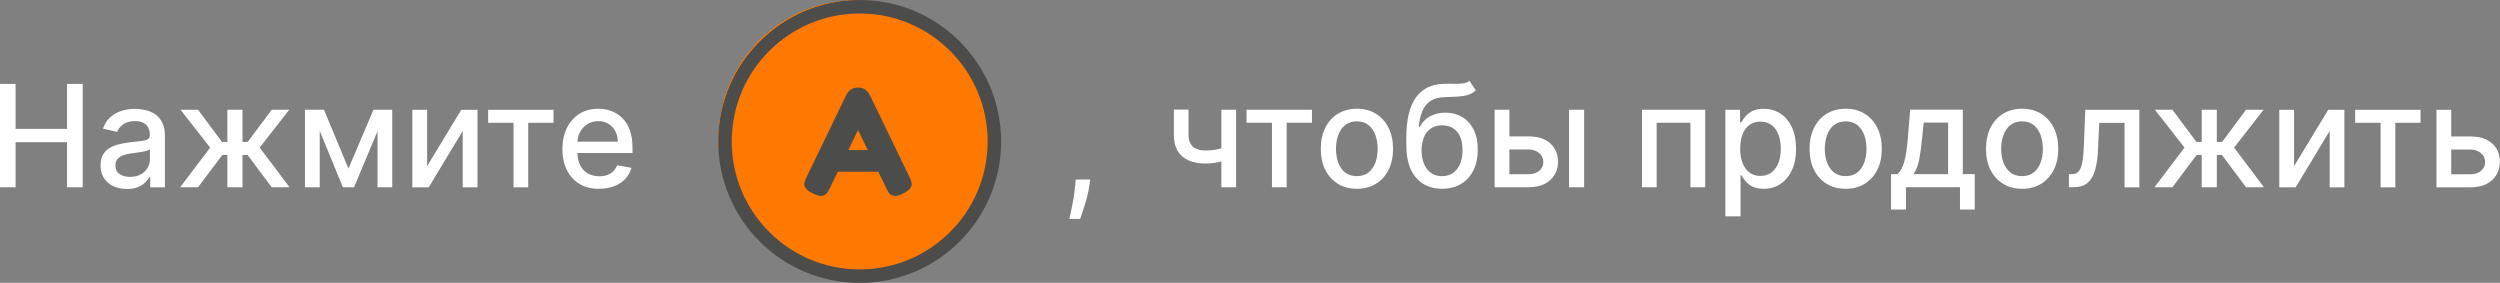
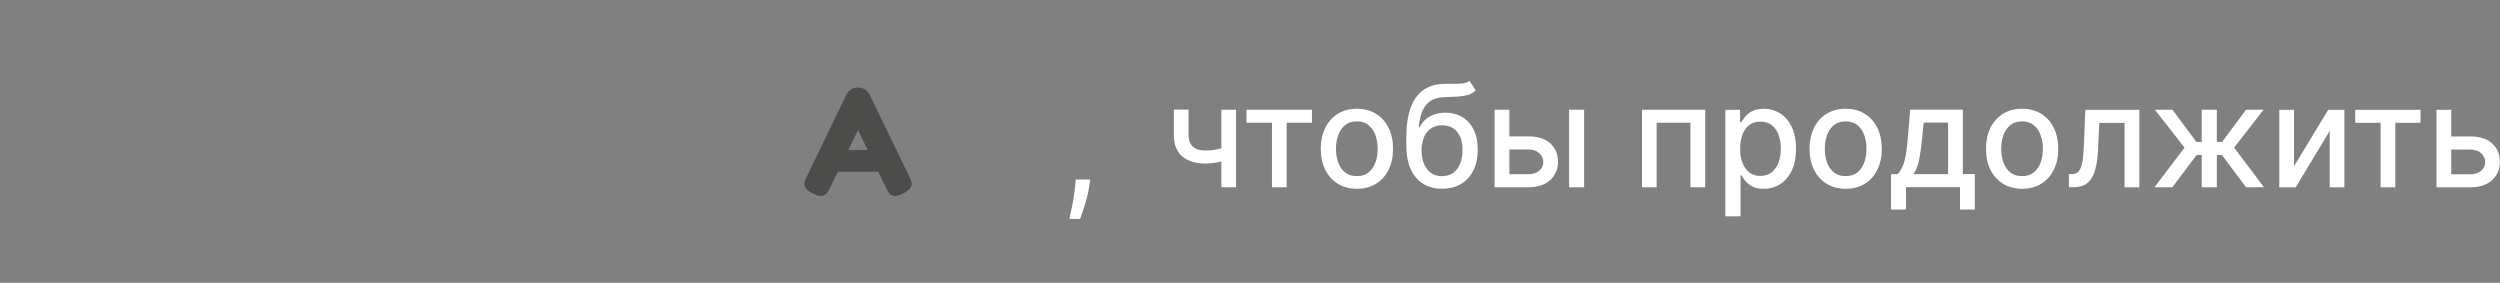
<svg xmlns="http://www.w3.org/2000/svg" id="_Слой_2" data-name="Слой 2" viewBox="0 0 370.63 41.93">
  <rect x="0" y="0" width="370.63" height="41.93" fill="#808080" stroke="none" />
  <defs>
    <style> .cls-1 { fill: none; stroke: #4c4d4b; stroke-width: 2px; } .cls-2 { fill: #ff7900; } .cls-2, .cls-3, .cls-4 { stroke-width: 0px; } .cls-3 { fill: #4c4d4b; } .cls-4 { fill: #fff; } </style>
  </defs>
  <g id="Layer_3" data-name="Layer 3">
    <g>
-       <path class="cls-4" d="m0,27.76v-15.32h2.31v6.66h7.63v-6.66h2.32v15.32h-2.32v-6.68H2.31v6.68H0Zm18.79.25c-.73,0-1.39-.13-1.97-.4-.59-.27-1.05-.67-1.4-1.19-.34-.52-.51-1.15-.51-1.91,0-.65.12-1.18.37-1.6.25-.42.59-.75,1.01-.99.42-.24.9-.43,1.42-.55.52-.12,1.06-.22,1.6-.28.69-.08,1.25-.14,1.68-.19.43-.05.74-.14.93-.26s.29-.31.29-.58v-.05c0-.65-.18-1.16-.55-1.52-.36-.36-.91-.54-1.63-.54s-1.35.17-1.78.5c-.43.33-.73.69-.89,1.1l-2.1-.48c.25-.7.61-1.26,1.09-1.69.48-.43,1.04-.75,1.67-.94.63-.2,1.29-.3,1.98-.3.46,0,.94.05,1.46.16.52.1,1,.3,1.45.58.45.28.83.69,1.11,1.22.29.52.43,1.2.43,2.04v7.63h-2.18v-1.57h-.09c-.15.29-.36.57-.65.85s-.66.51-1.11.7c-.45.18-1,.28-1.63.28Zm.49-1.79c.62,0,1.15-.12,1.59-.37.44-.24.78-.56,1.01-.96.23-.4.35-.83.35-1.28v-1.48c-.08.08-.23.15-.46.22-.22.07-.48.12-.77.17-.29.04-.57.09-.85.13-.27.03-.5.07-.69.09-.43.05-.83.15-1.19.28-.35.13-.64.32-.85.56-.21.24-.31.56-.31.96,0,.55.2.97.61,1.26.41.28.93.42,1.56.42Zm7.43,1.54l4.45-5.88-4.4-5.61h2.6l3.55,4.77h.8v-4.77h2.24v4.77h.78l3.55-4.77h2.6l-4.38,5.61,4.43,5.88h-2.65l-3.58-4.79h-.75v4.79h-2.24v-4.79h-.75l-3.6,4.79h-2.66Zm24.95-2.77l3.71-8.72h1.93l-4.81,11.49h-1.66l-4.71-11.49h1.91l3.63,8.72Zm-4.26-8.72v11.49h-2.19v-11.49h2.19Zm8.57,11.49v-11.49h2.18v11.49h-2.18Zm7.35-3.13l5.06-8.35h2.41v11.49h-2.19v-8.36l-5.04,8.36h-2.43v-11.49h2.19v8.35Zm9.05-6.42v-1.93h9.69v1.93h-3.75v9.56h-2.18v-9.56h-3.76Zm16.47,9.79c-1.13,0-2.11-.24-2.92-.73-.81-.49-1.44-1.17-1.88-2.06-.44-.89-.66-1.93-.66-3.12s.22-2.21.66-3.11c.44-.9,1.06-1.6,1.85-2.1.8-.5,1.73-.76,2.8-.76.65,0,1.28.11,1.88.32s1.15.55,1.64,1.01c.48.46.87,1.05,1.14,1.79.28.73.42,1.61.42,2.65v.79h-9.13v-1.68h6.94c0-.59-.12-1.11-.36-1.56-.24-.46-.58-.82-1.01-1.08-.43-.26-.93-.4-1.51-.4-.63,0-1.18.16-1.65.46-.46.3-.82.7-1.08,1.2-.25.49-.37,1.02-.37,1.59v1.31c0,.77.13,1.42.4,1.96.27.54.66.95,1.14,1.23.49.28,1.06.42,1.71.42.42,0,.81-.06,1.16-.18.35-.12.65-.31.9-.55s.45-.55.58-.9l2.12.38c-.17.62-.47,1.17-.91,1.64-.43.46-.98.83-1.64,1.08-.65.25-1.4.38-2.24.38Z" />
      <path class="cls-4" d="m183.25,16.27v11.49h-2.18v-11.49h2.18Zm-.95,5.33v1.93c-.34.14-.71.26-1.09.37-.38.1-.78.19-1.22.25-.42.06-.86.09-1.32.09-1.42,0-2.55-.35-3.39-1.04-.83-.7-1.25-1.77-1.25-3.2v-3.75h2.17v3.75c0,.54.11.98.31,1.32.19.34.48.59.85.75.36.16.8.24,1.31.24.67,0,1.29-.06,1.87-.19.57-.13,1.16-.3,1.76-.52Zm2.5-3.4v-1.93h9.7v1.93h-3.75v9.56h-2.18v-9.56h-3.76Zm16.36,9.79c-1.07,0-2.01-.25-2.81-.74-.8-.49-1.43-1.18-1.87-2.07-.45-.89-.67-1.92-.67-3.11s.22-2.23.67-3.13c.44-.89,1.06-1.59,1.87-2.08.8-.49,1.74-.74,2.81-.74s2.02.25,2.82.74c.8.49,1.43,1.19,1.87,2.08.45.89.67,1.93.67,3.13s-.22,2.22-.67,3.11c-.44.89-1.06,1.58-1.87,2.07-.8.49-1.74.74-2.82.74Zm0-1.88c.7,0,1.28-.18,1.73-.55.46-.37.8-.86,1.02-1.47.22-.61.33-1.29.33-2.03s-.11-1.41-.33-2.02c-.22-.62-.56-1.11-1.02-1.49-.45-.37-1.03-.56-1.73-.56s-1.28.19-1.75.56c-.46.37-.79.87-1.02,1.49-.22.61-.33,1.29-.33,2.02s.11,1.41.33,2.03c.23.61.56,1.1,1.02,1.47.47.37,1.05.55,1.75.55Zm16.7-14.12l.93,1.41c-.34.31-.74.54-1.17.67-.44.13-.94.21-1.51.25-.56.03-1.22.06-1.94.08-.83.02-1.51.2-2.05.54-.53.33-.94.82-1.23,1.47-.28.64-.47,1.45-.55,2.42h.13c.37-.71.9-1.25,1.56-1.6.67-.35,1.42-.53,2.25-.53.93,0,1.75.21,2.48.64.72.42,1.29,1.04,1.7,1.86.42.81.62,1.81.62,2.98s-.21,2.22-.65,3.09c-.44.87-1.05,1.54-1.85,2.01-.78.47-1.71.7-2.79.7s-2.01-.24-2.8-.73c-.79-.49-1.41-1.21-1.85-2.17-.43-.96-.65-2.14-.65-3.54v-1.14c0-2.63.47-4.6,1.41-5.93.94-1.33,2.34-2.01,4.2-2.04.6-.02,1.14-.02,1.62,0,.47,0,.89-.02,1.24-.07.35-.05.65-.18.89-.37Zm-4.05,14.12c.62,0,1.16-.16,1.61-.47.45-.32.8-.77,1.04-1.35.25-.58.36-1.27.36-2.06s-.11-1.44-.36-1.98c-.24-.54-.59-.96-1.04-1.24-.46-.29-1-.43-1.63-.43-.47,0-.89.08-1.26.25-.36.16-.68.4-.95.71-.26.31-.46.7-.6,1.15-.14.45-.22.96-.23,1.55,0,1.19.28,2.13.81,2.83.56.7,1.3,1.05,2.25,1.05Zm9.46-5.89h3.34c1.4,0,2.48.35,3.24,1.05.76.7,1.13,1.6,1.13,2.7,0,.72-.16,1.36-.51,1.94-.34.57-.83,1.03-1.48,1.36-.65.33-1.45.49-2.38.49h-5.03v-11.49h2.19v9.56h2.83c.64,0,1.17-.17,1.58-.5.41-.34.62-.77.62-1.29,0-.55-.21-1-.62-1.35-.41-.35-.94-.53-1.58-.53h-3.34v-1.93Zm9.35,7.54v-11.49h2.23v11.49h-2.23Zm10.81,0v-11.49h9.37v11.49h-2.19v-9.56h-5.01v9.56h-2.17Zm12.36,4.31v-15.79h2.18v1.86h.19c.12-.24.32-.52.56-.83.25-.31.58-.59,1.02-.82.43-.24,1.01-.36,1.71-.36.93,0,1.76.23,2.49.7.73.47,1.29,1.14,1.71,2.03.41.88.62,1.95.62,3.19s-.2,2.31-.62,3.19c-.41.88-.98,1.56-1.7,2.04-.72.47-1.54.71-2.47.71-.7,0-1.27-.12-1.71-.35-.44-.23-.78-.51-1.03-.82-.25-.31-.44-.59-.57-.84h-.13v6.09h-2.24Zm2.19-10.05c0,.81.11,1.52.35,2.12.23.61.57,1.08,1.01,1.43.44.34.99.51,1.63.51s1.23-.18,1.68-.53c.45-.36.79-.84,1.02-1.46s.34-1.3.34-2.07-.11-1.44-.34-2.04c-.22-.6-.56-1.08-1.01-1.43-.45-.35-1.01-.52-1.68-.52-.64,0-1.2.17-1.64.5-.45.33-.78.8-1.01,1.4s-.34,1.3-.34,2.09Zm15.65,5.97c-1.08,0-2.02-.25-2.82-.74-.8-.49-1.43-1.18-1.87-2.07-.45-.89-.67-1.92-.67-3.11s.22-2.23.67-3.13c.44-.89,1.06-1.59,1.87-2.08.8-.49,1.74-.74,2.82-.74s2.01.25,2.81.74c.8.49,1.43,1.19,1.87,2.08.45.89.67,1.93.67,3.13s-.22,2.22-.67,3.11c-.44.89-1.06,1.58-1.87,2.07-.8.49-1.74.74-2.81.74Zm0-1.88c.7,0,1.28-.18,1.74-.55.45-.37.79-.86,1.01-1.47s.33-1.29.33-2.03-.11-1.41-.33-2.02c-.22-.62-.56-1.11-1.01-1.49-.46-.37-1.04-.56-1.74-.56s-1.28.19-1.75.56c-.45.37-.79.87-1.02,1.49-.21.61-.33,1.29-.33,2.02s.11,1.41.33,2.03c.23.61.57,1.1,1.02,1.47.47.37,1.05.55,1.75.55Zm6.72,4.96v-5.25h.94c.24-.22.44-.48.6-.79.17-.3.32-.67.43-1.08.11-.42.22-.91.3-1.47.08-.56.15-1.21.21-1.93l.36-4.29h7.8v9.55h1.77v5.25h-2.19v-3.31h-8v3.31h-2.22Zm3.33-5.25h5.13v-7.64h-3.62l-.24,2.37c-.11,1.21-.26,2.25-.43,3.14-.18.88-.46,1.59-.84,2.12Zm16.1,2.17c-1.07,0-2.01-.25-2.81-.74-.8-.49-1.43-1.18-1.88-2.07-.44-.89-.66-1.92-.66-3.11s.22-2.23.66-3.13c.45-.89,1.07-1.59,1.88-2.08.8-.49,1.74-.74,2.81-.74s2.02.25,2.82.74c.8.49,1.43,1.19,1.87,2.08.45.89.67,1.93.67,3.13s-.22,2.22-.67,3.11c-.44.89-1.06,1.58-1.87,2.07-.8.49-1.74.74-2.82.74Zm0-1.88c.7,0,1.27-.18,1.73-.55.46-.37.8-.86,1.02-1.47s.33-1.29.33-2.03-.11-1.41-.33-2.02c-.22-.62-.56-1.11-1.02-1.49-.46-.37-1.03-.56-1.73-.56s-1.28.19-1.75.56c-.46.37-.79.87-1.02,1.49-.22.61-.33,1.29-.33,2.02s.11,1.41.33,2.03c.23.61.56,1.1,1.02,1.47.47.37,1.05.55,1.75.55Zm6.94,1.65v-1.94s.4,0,.4,0c.32,0,.58-.07.8-.2.22-.14.39-.37.54-.7s.25-.78.33-1.36c.07-.58.12-1.32.16-2.2l.2-5.08h8.01v11.49h-2.19v-9.56h-3.75l-.18,3.9c-.04.95-.13,1.77-.29,2.48-.14.71-.35,1.3-.63,1.77-.29.47-.64.82-1.08,1.05-.44.23-.97.34-1.6.34h-.72Zm12.69,0l4.45-5.88-4.39-5.61h2.6l3.55,4.77h.79v-4.77h2.24v4.77h.78l3.55-4.77h2.6l-4.37,5.61,4.43,5.88h-2.66l-3.58-4.79h-.75v4.79h-2.24v-4.79h-.75l-3.6,4.79h-2.66Zm20.69-3.13l5.06-8.35h2.4v11.49h-2.18v-8.36l-5.04,8.36h-2.43v-11.49h2.19v8.35Zm9.06-6.42v-1.93h9.69v1.93h-3.74v9.56h-2.18v-9.56h-3.76Zm13.74,2.02h3.33c1.41,0,2.49.35,3.25,1.05.76.7,1.13,1.6,1.13,2.7,0,.72-.16,1.36-.51,1.94-.34.57-.83,1.03-1.48,1.36-.66.33-1.45.49-2.39.49h-5.02v-11.49h2.19v9.56h2.82c.65,0,1.18-.17,1.59-.5.41-.34.62-.77.62-1.29,0-.55-.21-1-.62-1.35-.41-.35-.94-.53-1.59-.53h-3.33v-1.93Z" />
      <g>
-         <path class="cls-2" d="m127.06,0h0C138.43,0,147.64,9.21,147.64,20.58h0c0,11.37-9.21,20.58-20.58,20.58h0c-11.37,0-20.58-9.21-20.58-20.58h0C106.48,9.21,115.69,0,127.06,0Z" shape-rendering="crispEdges" />
-         <circle class="cls-1" cx="127.45" cy="20.97" r="19.97" />
-       </g>
+         </g>
      <path class="cls-3" d="m128.95,14.08l5.85,12.09c.25.49.37.86.37,1.1,0,.52-.42.99-1.26,1.41-.49.25-.88.37-1.17.37s-.51-.07-.69-.19c-.17-.13-.3-.27-.39-.41-.07-.14-.18-.36-.32-.65l-1.13-2.34h-6l-1.13,2.34c-.14.29-.26.5-.35.63-.07.13-.2.27-.39.41-.17.13-.4.2-.69.2s-.66-.12-1.15-.37c-.84-.4-1.26-.87-1.26-1.39,0-.25.12-.61.37-1.1l5.85-12.11c.16-.33.4-.6.71-.8.33-.2.68-.3,1.04-.3.78,0,1.36.38,1.73,1.13Zm-1.75,5.2l-1.43,2.97h2.88l-1.45-2.97Z" />
      <path class="cls-4" d="m161.62,26.62l-.11.82c-.08.6-.2,1.22-.38,1.87-.17.65-.35,1.26-.55,1.82-.18.56-.34,1-.45,1.33h-1.59c.07-.31.15-.73.27-1.26.11-.52.23-1.11.34-1.76.11-.65.19-1.31.25-1.98l.08-.84h2.15Z" />
    </g>
  </g>
</svg>